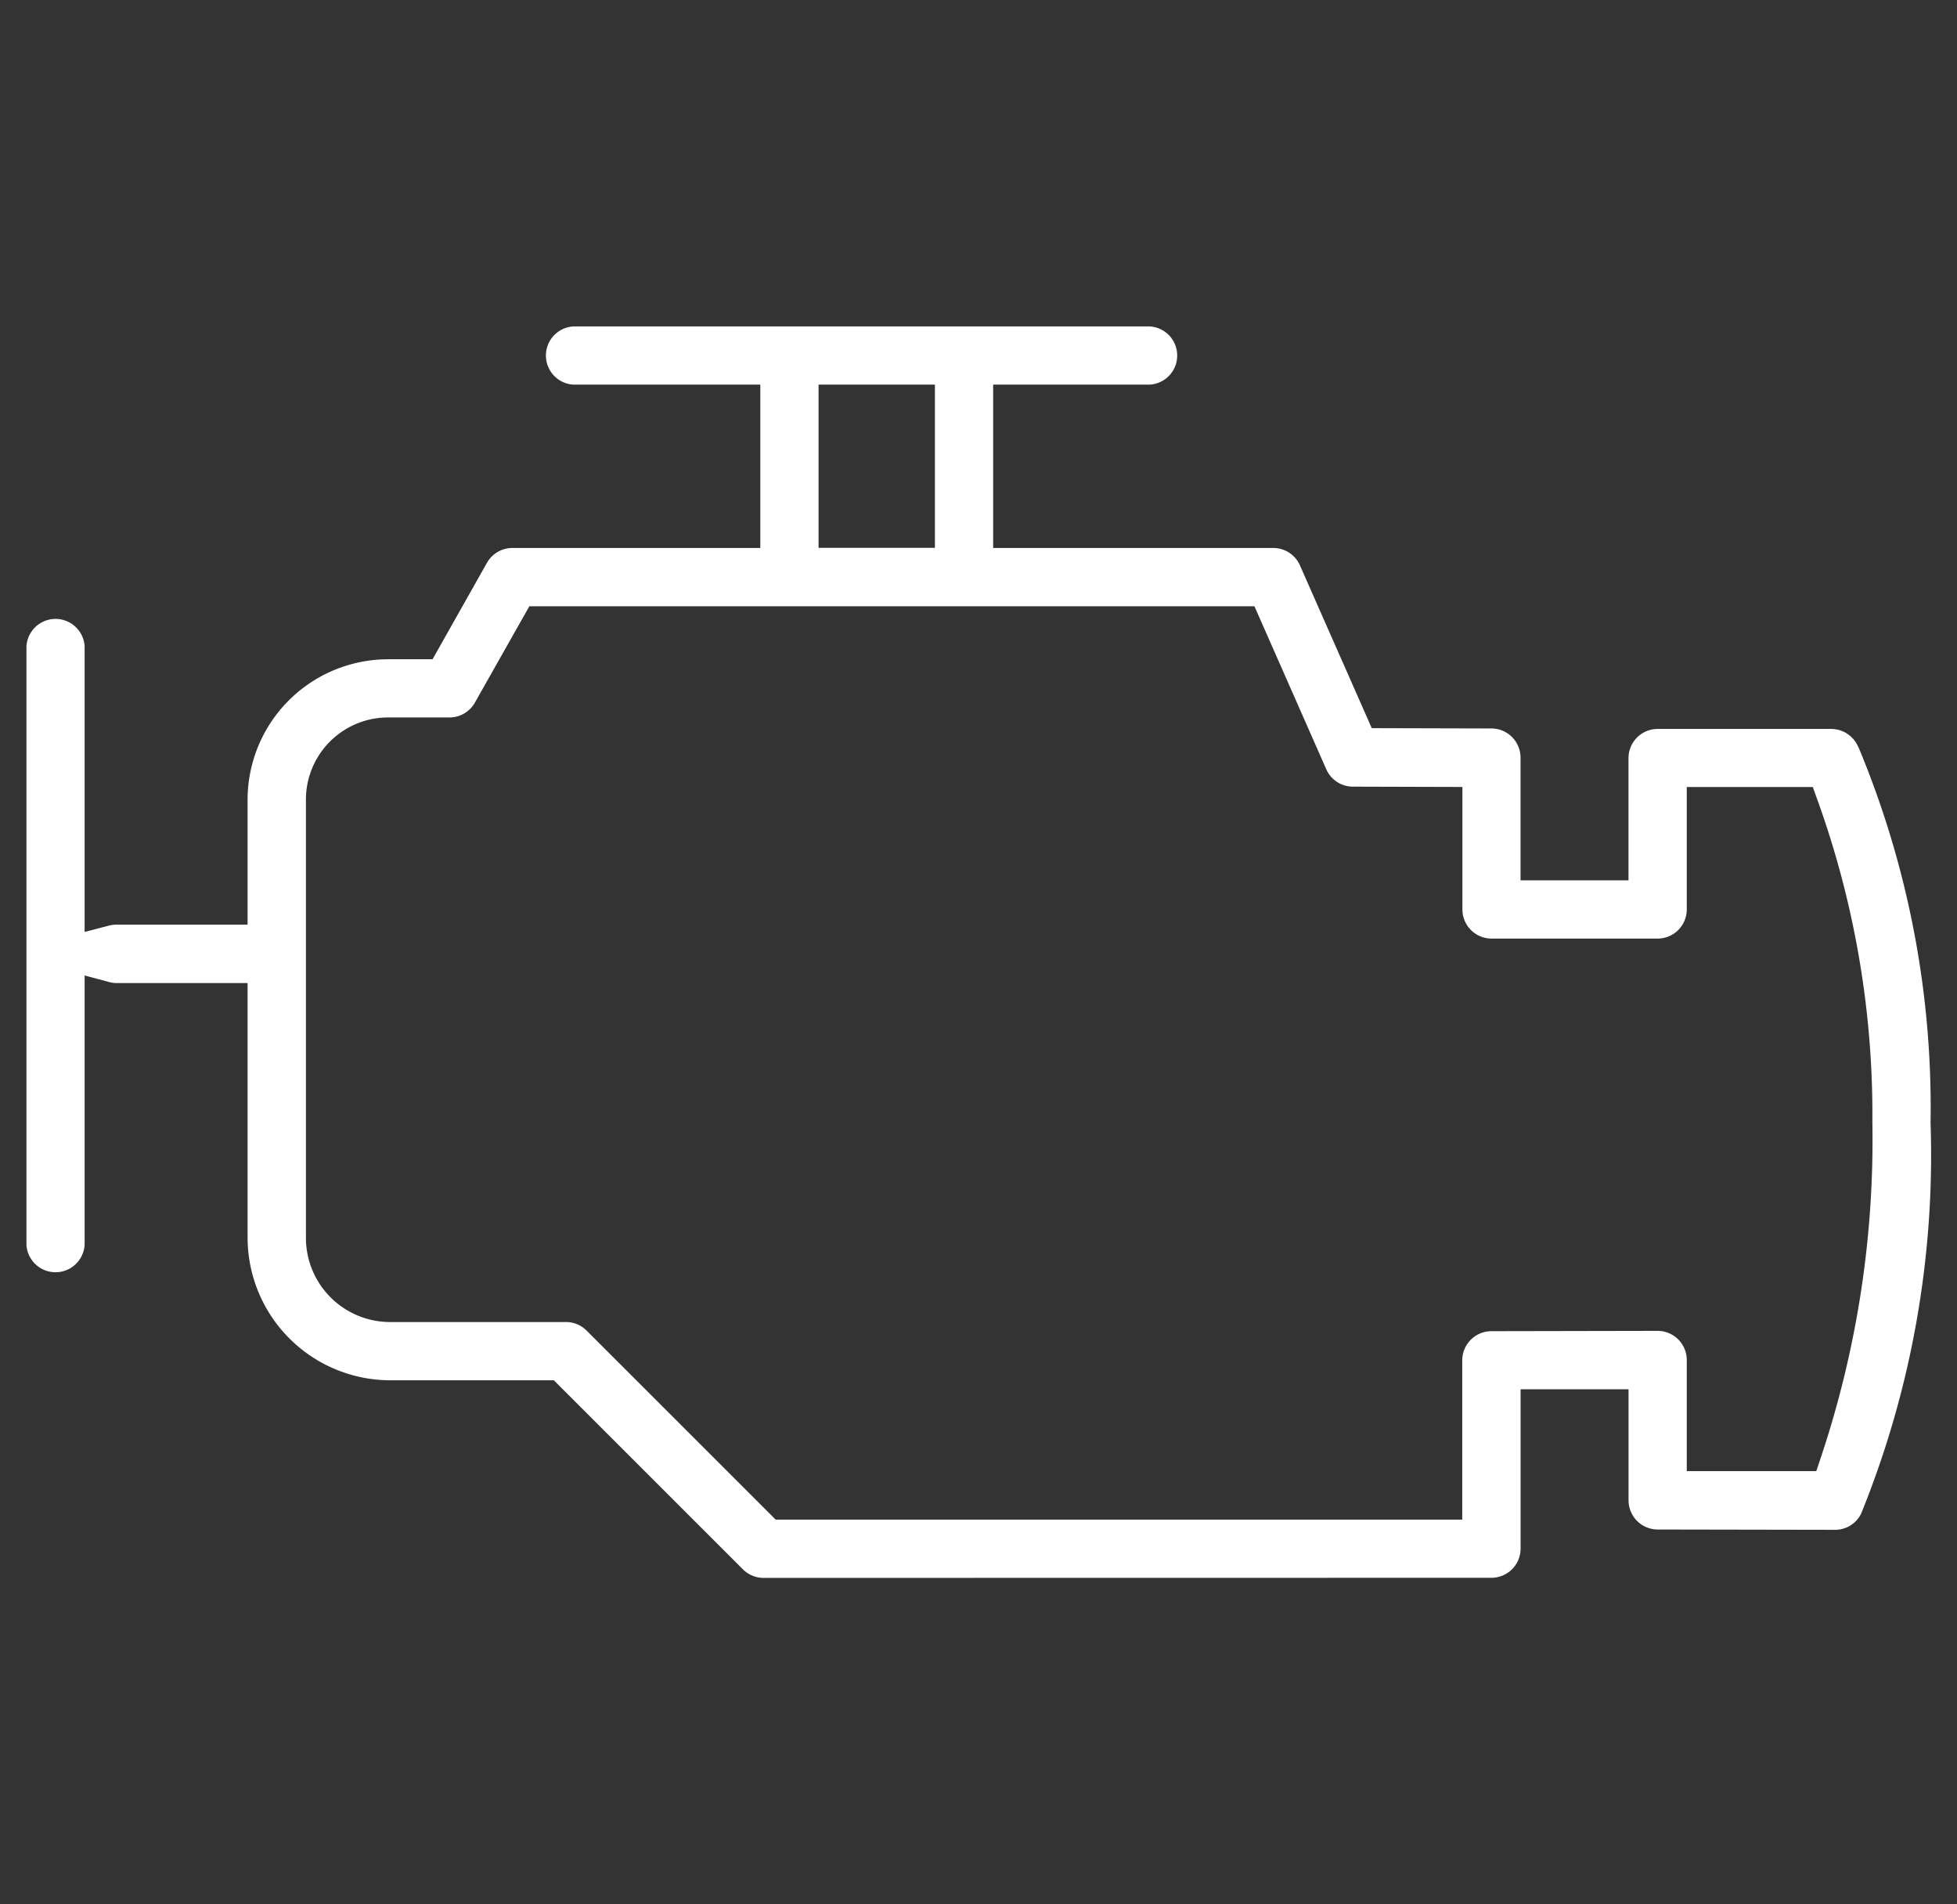
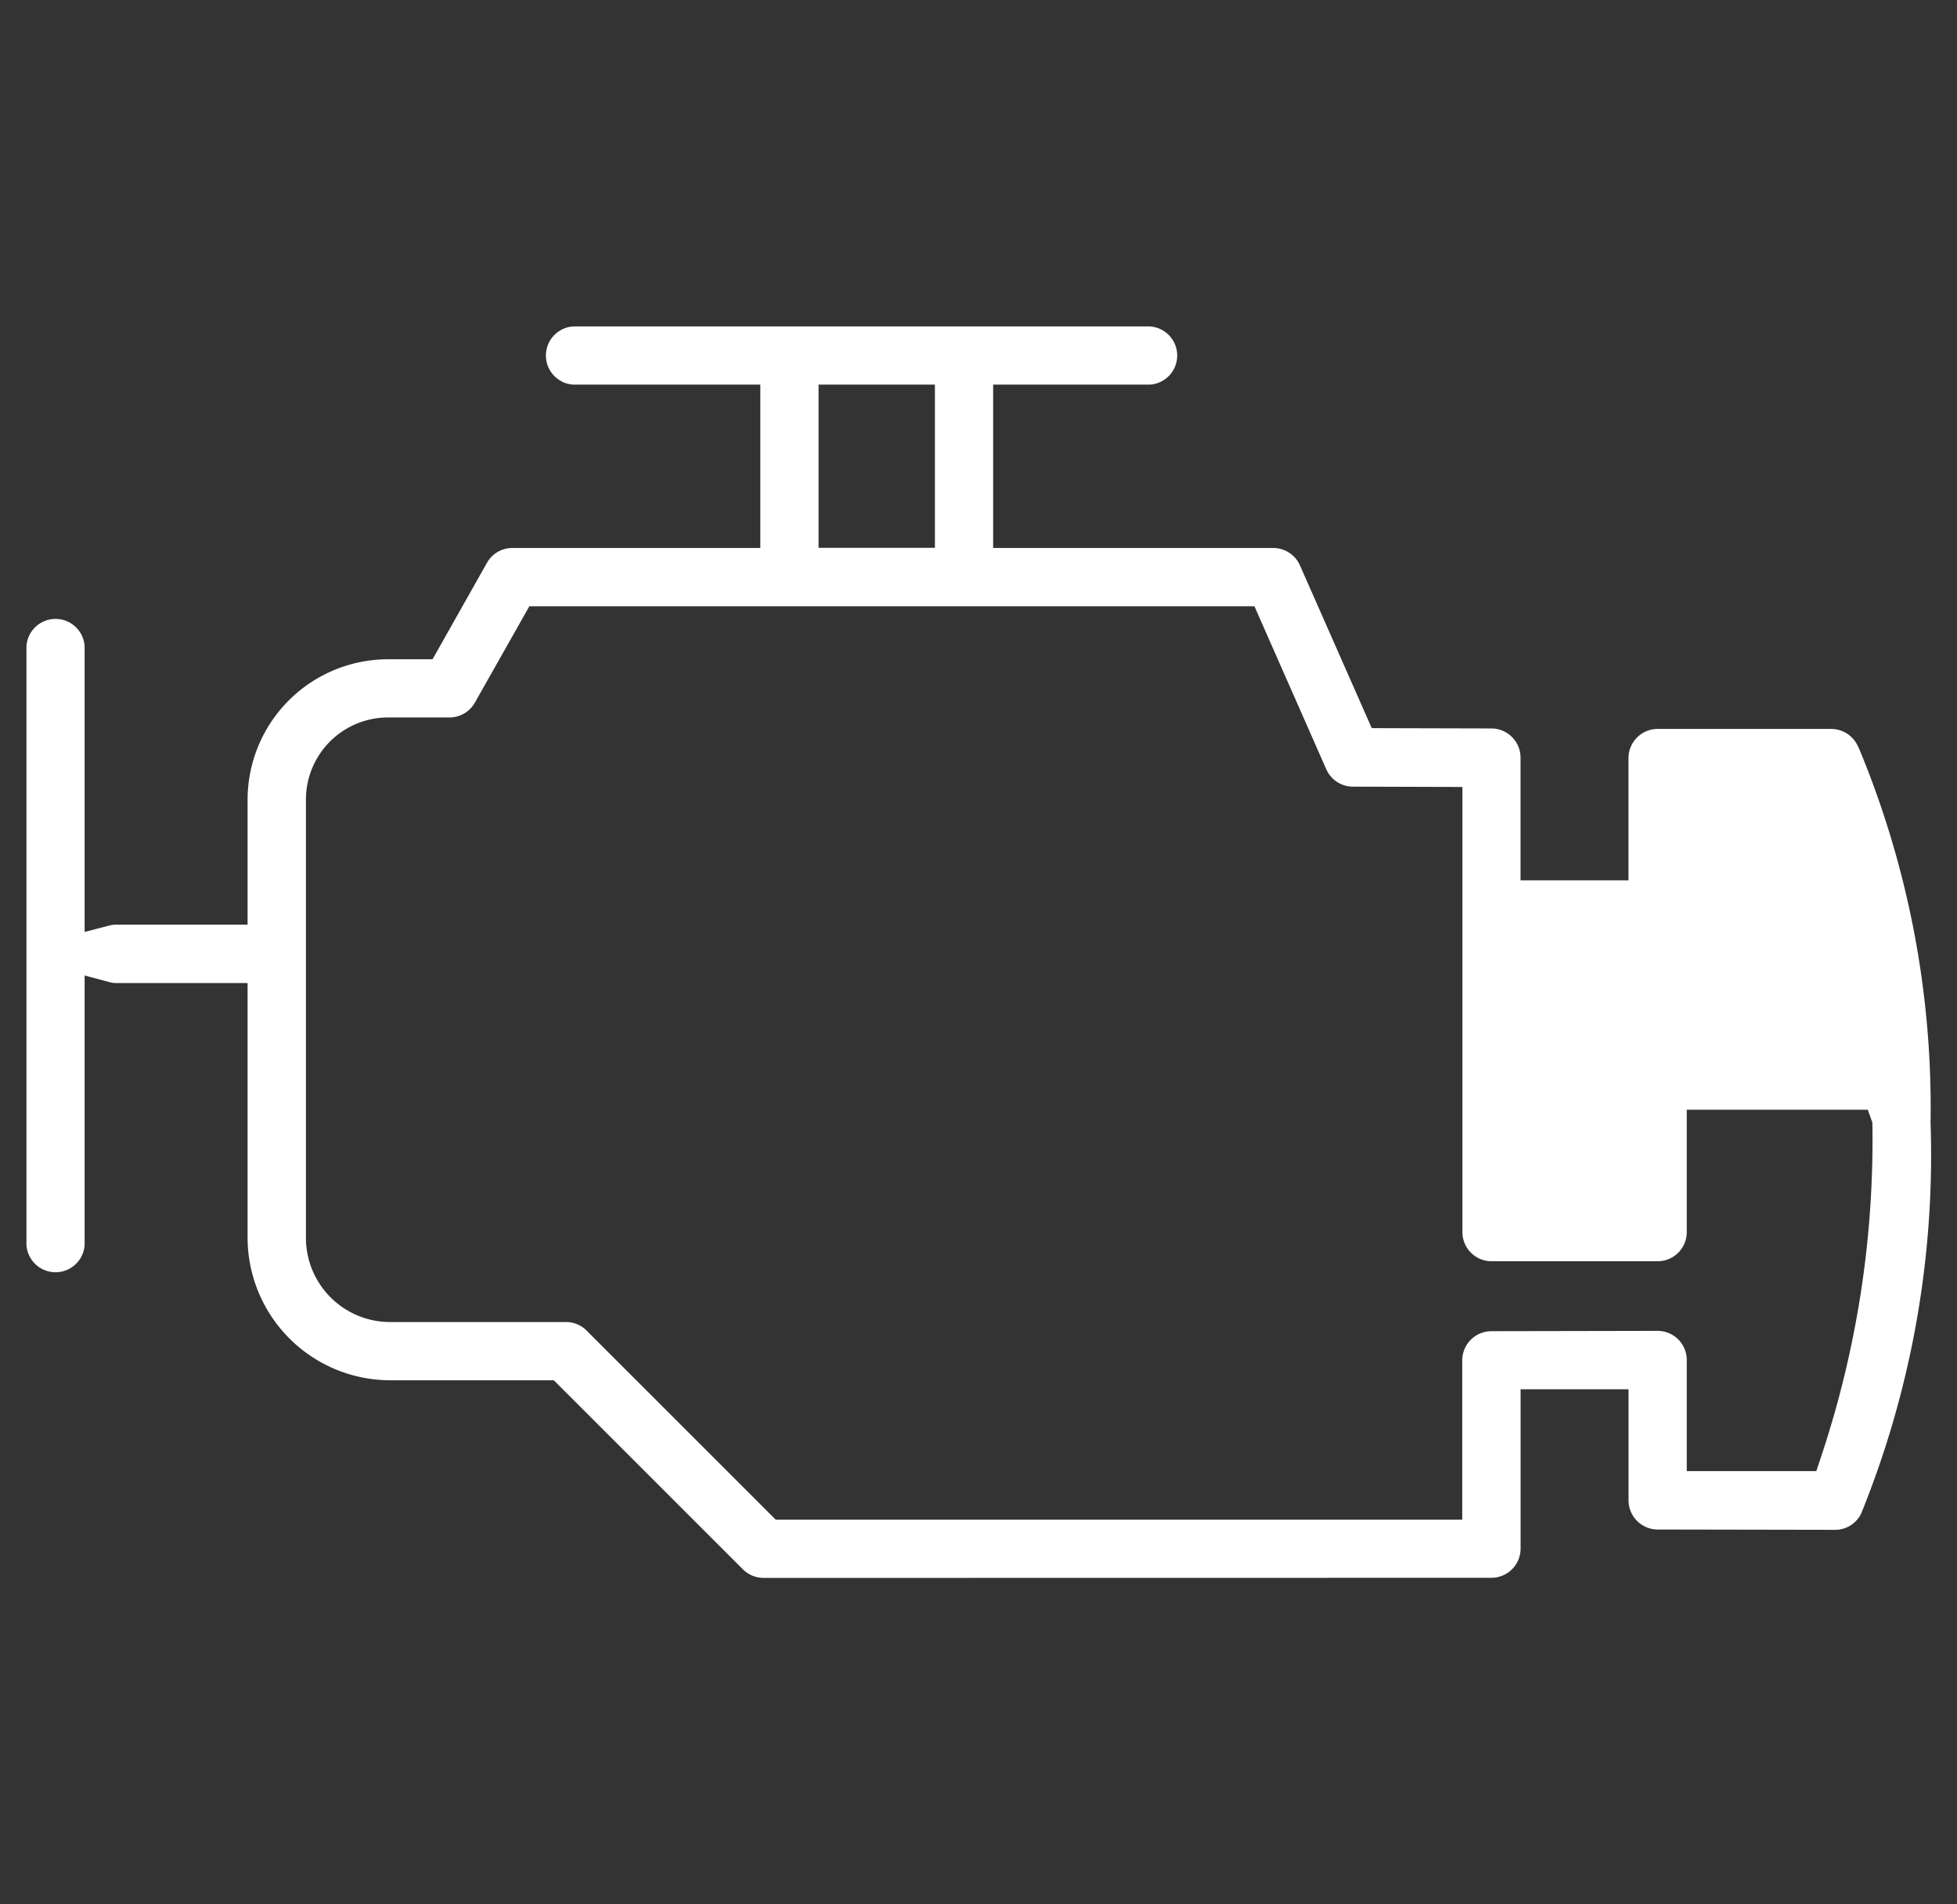
<svg xmlns="http://www.w3.org/2000/svg" width="37" height="36" viewBox="0 0 37 36">
  <rect x="0" y="0" width="37" height="36" fill="#333333" stroke="none" />
  <g id="Group_24691" data-name="Group 24691" transform="translate(-9690.499 1097.5)">
-     <rect id="Rectangle_26750" data-name="Rectangle 26750" width="36" height="36" transform="translate(9691 -1097.5)" fill="none" />
    <g id="Group_84" data-name="Group 84" transform="translate(9690.999 -1091.329)">
      <g id="Group_86" data-name="Group 86" transform="translate(0 0)">
-         <path id="Path_156" data-name="Path 156" d="M13.936,23.658a.554.554,0,0,1-.389-.161L9.971,19.922h-3.1a2.7,2.7,0,0,1-2.69-2.69V12.413H1.695a.52.52,0,0,1-.13-.019L1.1,12.27v5.092a.551.551,0,0,1-1.1,0V6.047a.551.551,0,0,1,1.1,0v5.4l.46-.12a.547.547,0,0,1,.136-.018H4.181V8.943A2.658,2.658,0,0,1,6.833,6.292h.845L8.707,4.468a.552.552,0,0,1,.48-.28h4.688V1.1H10.339a.551.551,0,0,1,0-1.1h10.9a.551.551,0,0,1,0,1.1H18.277V4.188h5.3a.552.552,0,0,1,.5.328l1.358,3.078L27.7,7.6a.552.552,0,0,1,.548.551v2.32h2.041V8.16a.552.552,0,0,1,.551-.551h3.283a.555.555,0,0,1,.495.309l.032.066A17.673,17.673,0,0,1,36,15.055a18.018,18.018,0,0,1-1.312,7.387.548.548,0,0,1-.494.307l-3.352-.006a.552.552,0,0,1-.552-.551v-2.1l-2.041,0v3.013a.552.552,0,0,1-.551.551ZM6.832,7.392A1.553,1.553,0,0,0,5.284,8.941v8.292a1.592,1.592,0,0,0,1.588,1.588H10.2a.548.548,0,0,1,.39.161l3.576,3.575h12.98V19.545a.552.552,0,0,1,.551-.551l3.144-.006a.552.552,0,0,1,.55.551v2.1l2.449,0,.084-.252A18.91,18.91,0,0,0,34.9,15.05a17.53,17.53,0,0,0-1.039-6.1l-.087-.243H31.391v2.314a.551.551,0,0,1-.551.551H27.7a.551.551,0,0,1-.551-.551V8.706L25.075,8.7a.551.551,0,0,1-.5-.329L23.217,5.29H9.508L8.478,7.112a.552.552,0,0,1-.48.28Zm8.144-3.207h2.2V1.1h-2.2Z" transform="translate(0 0)" fill="#fff" stroke="rgba(0,0,0,0)" stroke-width="1" />
+         <path id="Path_156" data-name="Path 156" d="M13.936,23.658a.554.554,0,0,1-.389-.161L9.971,19.922h-3.1a2.7,2.7,0,0,1-2.69-2.69V12.413H1.695a.52.52,0,0,1-.13-.019L1.1,12.27v5.092a.551.551,0,0,1-1.1,0V6.047a.551.551,0,0,1,1.1,0v5.4l.46-.12a.547.547,0,0,1,.136-.018H4.181V8.943A2.658,2.658,0,0,1,6.833,6.292h.845L8.707,4.468a.552.552,0,0,1,.48-.28h4.688V1.1H10.339a.551.551,0,0,1,0-1.1h10.9a.551.551,0,0,1,0,1.1H18.277V4.188h5.3a.552.552,0,0,1,.5.328l1.358,3.078L27.7,7.6a.552.552,0,0,1,.548.551v2.32h2.041V8.16a.552.552,0,0,1,.551-.551h3.283a.555.555,0,0,1,.495.309l.032.066A17.673,17.673,0,0,1,36,15.055a18.018,18.018,0,0,1-1.312,7.387.548.548,0,0,1-.494.307l-3.352-.006a.552.552,0,0,1-.552-.551v-2.1l-2.041,0v3.013a.552.552,0,0,1-.551.551ZM6.832,7.392A1.553,1.553,0,0,0,5.284,8.941v8.292a1.592,1.592,0,0,0,1.588,1.588H10.2a.548.548,0,0,1,.39.161l3.576,3.575h12.98V19.545a.552.552,0,0,1,.551-.551l3.144-.006a.552.552,0,0,1,.55.551v2.1l2.449,0,.084-.252A18.91,18.91,0,0,0,34.9,15.05l-.087-.243H31.391v2.314a.551.551,0,0,1-.551.551H27.7a.551.551,0,0,1-.551-.551V8.706L25.075,8.7a.551.551,0,0,1-.5-.329L23.217,5.29H9.508L8.478,7.112a.552.552,0,0,1-.48.28Zm8.144-3.207h2.2V1.1h-2.2Z" transform="translate(0 0)" fill="#fff" stroke="rgba(0,0,0,0)" stroke-width="1" />
      </g>
    </g>
  </g>
</svg>